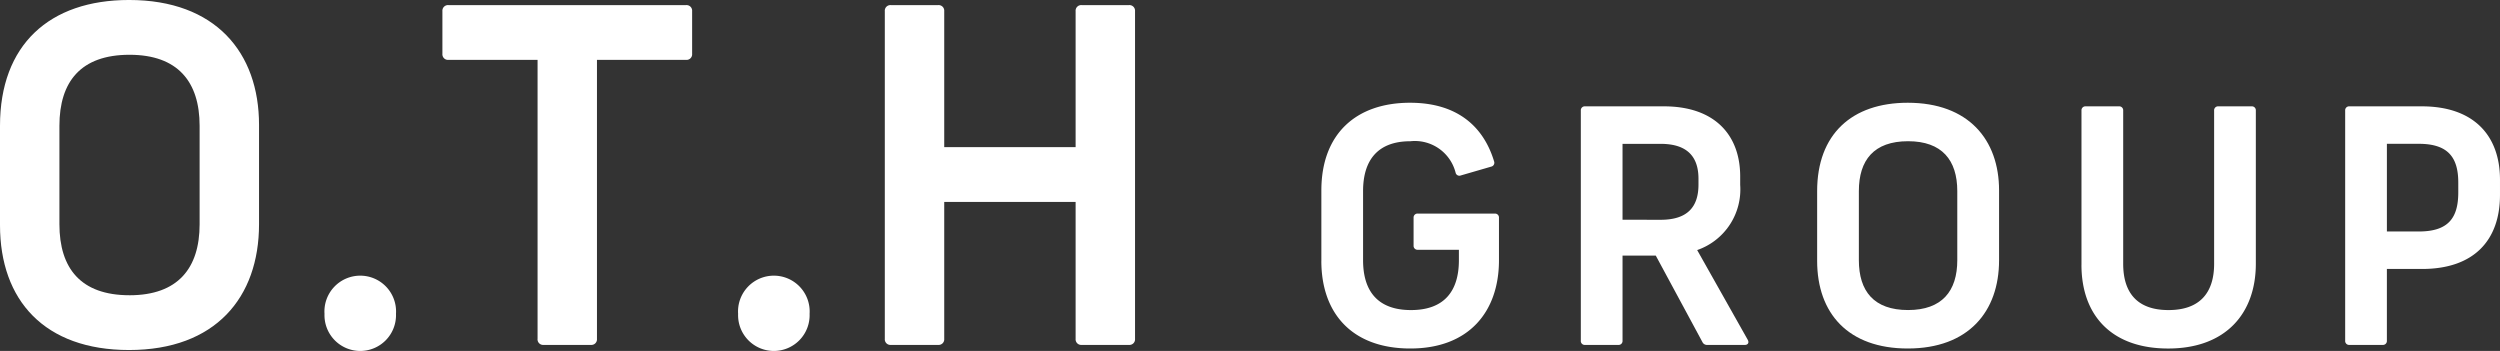
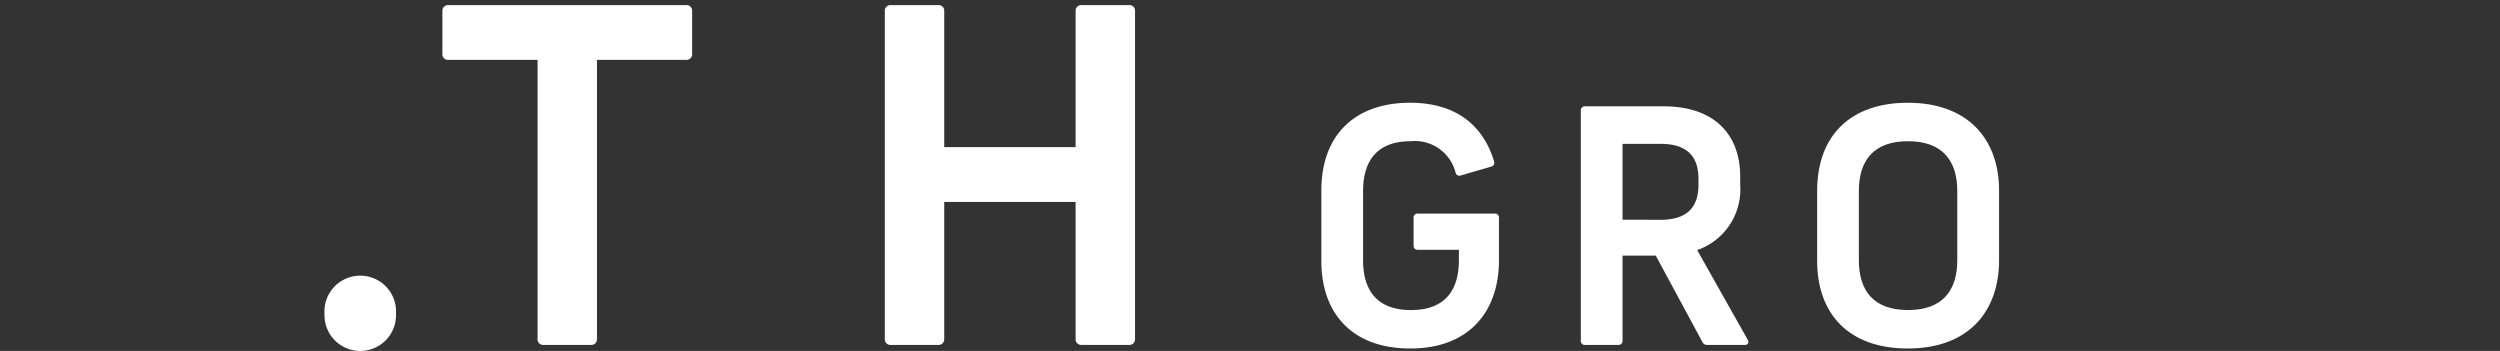
<svg xmlns="http://www.w3.org/2000/svg" width="194.375" height="27.287" viewBox="0 0 194.375 27.287">
  <rect x="0" y="0" width="194.375" height="27.287" fill="#333333" stroke="none" />
  <defs>
    <clipPath id="a">
      <rect width="194.374" height="27.287" fill="#fff" />
    </clipPath>
  </defs>
  <g clip-path="url(#a)">
-     <path d="M0,17.507V9.782C0,3.5,3.826,0,10.034,0,16.748,0,20.14,4.08,20.14,9.71v7.724c0,5.7-3.393,9.781-10.106,9.781C3.465,27.216,0,23.354,0,17.507m10.07,5.45c3.754,0,5.45-2.093,5.45-5.522V9.782c0-3.429-1.7-5.522-5.45-5.522-3.79,0-5.45,2.093-5.45,5.522v7.652c0,3.429,1.66,5.522,5.45,5.522" transform="translate(0 -0.001)" fill="#fff" />
    <path d="M164.265,142.55a2.785,2.785,0,1,1,5.558,0,2.781,2.781,0,1,1-5.558,0" transform="translate(-139.035 -118.15)" fill="#fff" />
    <path d="M231.352,28.537V6.845h-6.93a.436.436,0,0,1-.469-.469V3.055a.436.436,0,0,1,.469-.469H242.9a.436.436,0,0,1,.469.469V6.376a.436.436,0,0,1-.469.469h-6.93V28.537a.436.436,0,0,1-.469.469h-3.682a.436.436,0,0,1-.469-.469" transform="translate(-189.556 -2.189)" fill="#fff" />
-     <path d="M373.644,142.55a2.785,2.785,0,1,1,5.558,0,2.781,2.781,0,1,1-5.558,0" transform="translate(-316.256 -118.15)" fill="#fff" />
    <path d="M462.737,28.537V17.89H452.522V28.537a.436.436,0,0,1-.469.469h-3.682a.436.436,0,0,1-.469-.469V3.055a.436.436,0,0,1,.469-.469h3.682a.436.436,0,0,1,.469.469V13.631h10.215V3.055a.436.436,0,0,1,.469-.469h3.682a.436.436,0,0,1,.469.469V28.537a.436.436,0,0,1-.469.469h-3.682a.436.436,0,0,1-.469-.469" transform="translate(-379.108 -2.189)" fill="#fff" />
    <path d="M668.9,64.307V58.833c0-4.384,2.686-6.817,6.893-6.817,3.7,0,5.727,1.875,6.538,4.562a.308.308,0,0,1-.228.405l-2.357.684a.3.3,0,0,1-.405-.2,3.267,3.267,0,0,0-3.523-2.458c-2.534,0-3.675,1.47-3.675,3.877v5.372c0,2.407,1.141,3.877,3.725,3.877s3.725-1.47,3.725-3.877v-.811H676.4a.306.306,0,0,1-.33-.329V60.962a.306.306,0,0,1,.33-.329h5.98a.306.306,0,0,1,.329.329v3.294c0,4-2.331,6.867-6.893,6.867-4.511,0-6.918-2.711-6.918-6.817" transform="translate(-566.164 -44.027)" fill="#fff" />
    <path d="M800.239,72.051V54.16a.306.306,0,0,1,.33-.329H806.7c3.979,0,5.93,2.255,5.93,5.448v.659a4.988,4.988,0,0,1-3.345,5.068l3.928,6.969c.127.228.025.406-.228.406h-2.914a.393.393,0,0,1-.38-.228l-3.624-6.716h-2.585v6.614a.306.306,0,0,1-.329.33h-2.585a.306.306,0,0,1-.33-.33m6.209-9.4c2.1,0,2.94-1.014,2.94-2.737v-.456c0-1.673-.836-2.711-2.94-2.711h-2.965v5.9Z" transform="translate(-677.33 -45.563)" fill="#fff" />
    <path d="M919.865,64.307V58.884c0-4.409,2.686-6.868,7.045-6.868,4.713,0,7.1,2.864,7.1,6.817v5.423c0,4-2.382,6.867-7.1,6.867-4.612,0-7.045-2.712-7.045-6.817m7.07,3.827c2.635,0,3.826-1.47,3.826-3.877V58.884c0-2.407-1.191-3.877-3.826-3.877-2.661,0-3.826,1.47-3.826,3.877v5.372c0,2.407,1.166,3.877,3.826,3.877" transform="translate(-778.582 -44.027)" fill="#fff" />
-     <path d="M1053.679,66.146V54.159a.306.306,0,0,1,.329-.329h2.585a.306.306,0,0,1,.329.329V66.07c0,2.255,1.09,3.6,3.523,3.6s3.547-1.343,3.547-3.6V54.159a.306.306,0,0,1,.329-.329h2.585a.306.306,0,0,1,.329.329V66.07c0,3.827-2.306,6.589-6.817,6.589-4.409,0-6.741-2.585-6.741-6.513" transform="translate(-891.844 -45.562)" fill="#fff" />
-     <path d="M1187.162,72.051V54.16a.306.306,0,0,1,.329-.329h5.626c4.055,0,6.082,2.281,6.082,5.7v1.191c0,3.522-2.027,5.753-6.057,5.753h-2.737v5.575a.306.306,0,0,1-.329.33h-2.585a.306.306,0,0,1-.329-.33m5.727-8.489c2.281,0,3.067-1.039,3.067-3.041v-.76c0-1.951-.786-3.016-3.067-3.016h-2.483v6.817Z" transform="translate(-1004.825 -45.563)" fill="#fff" />
  </g>
</svg>